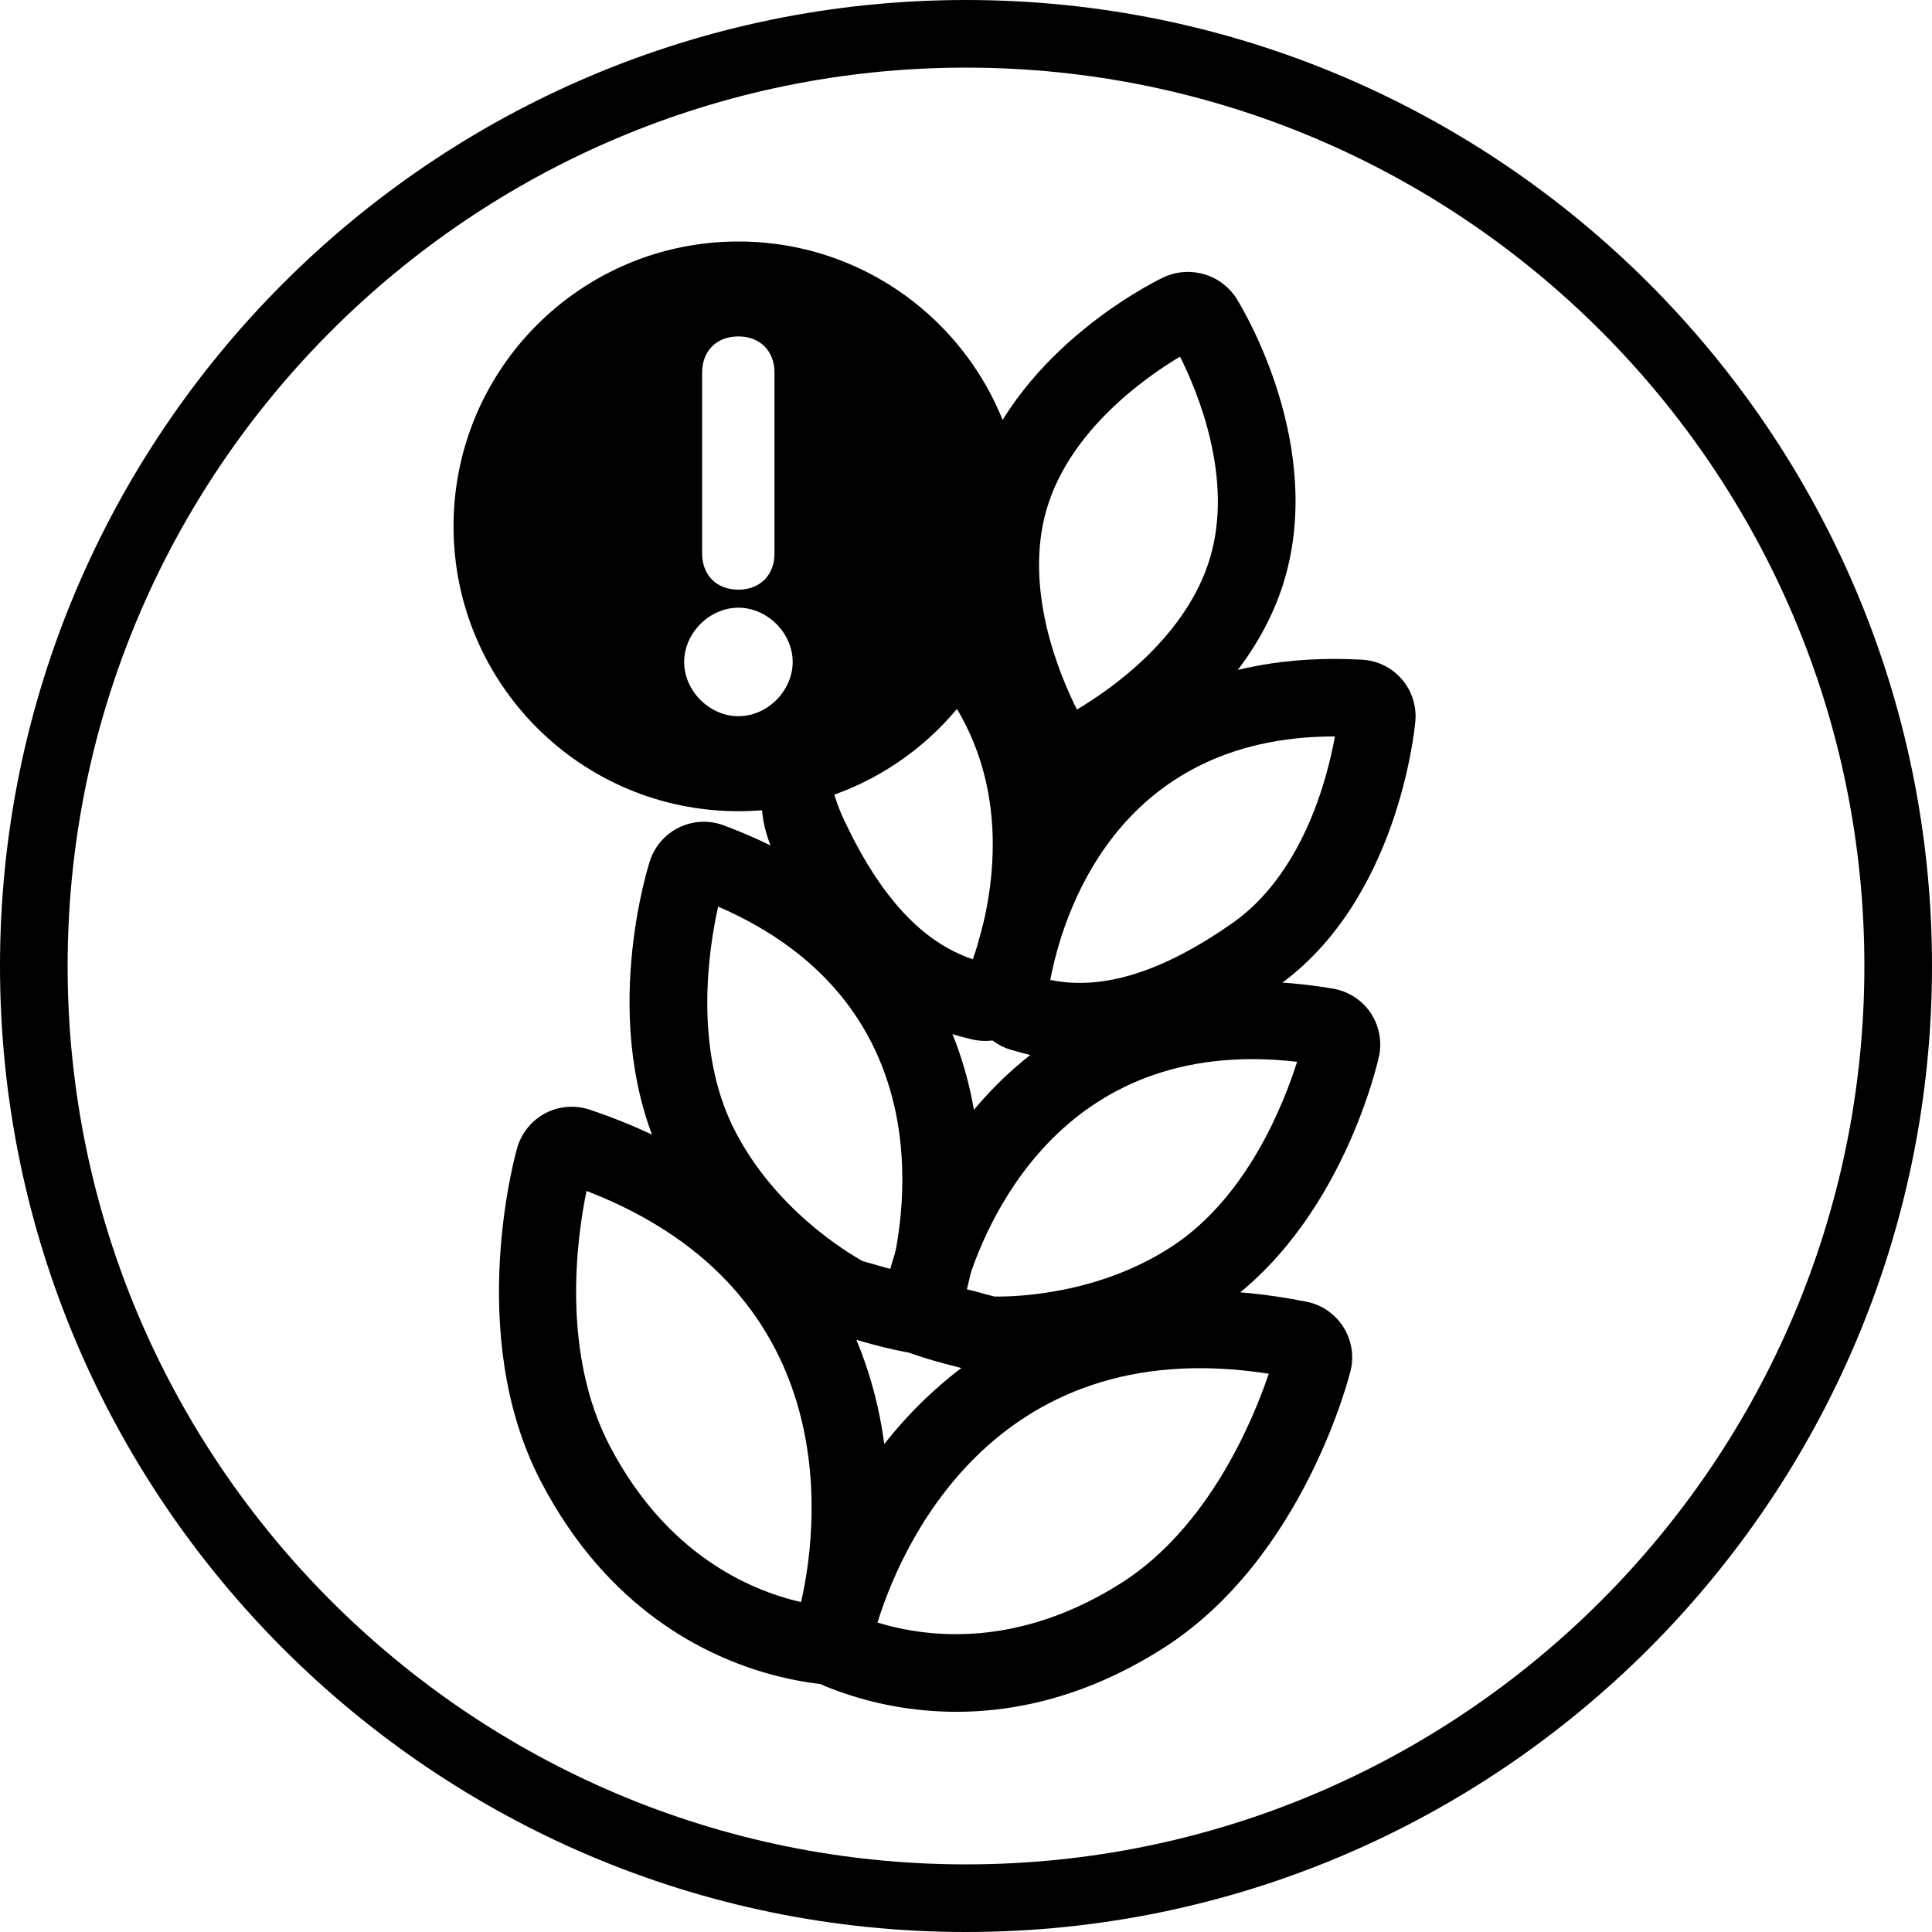
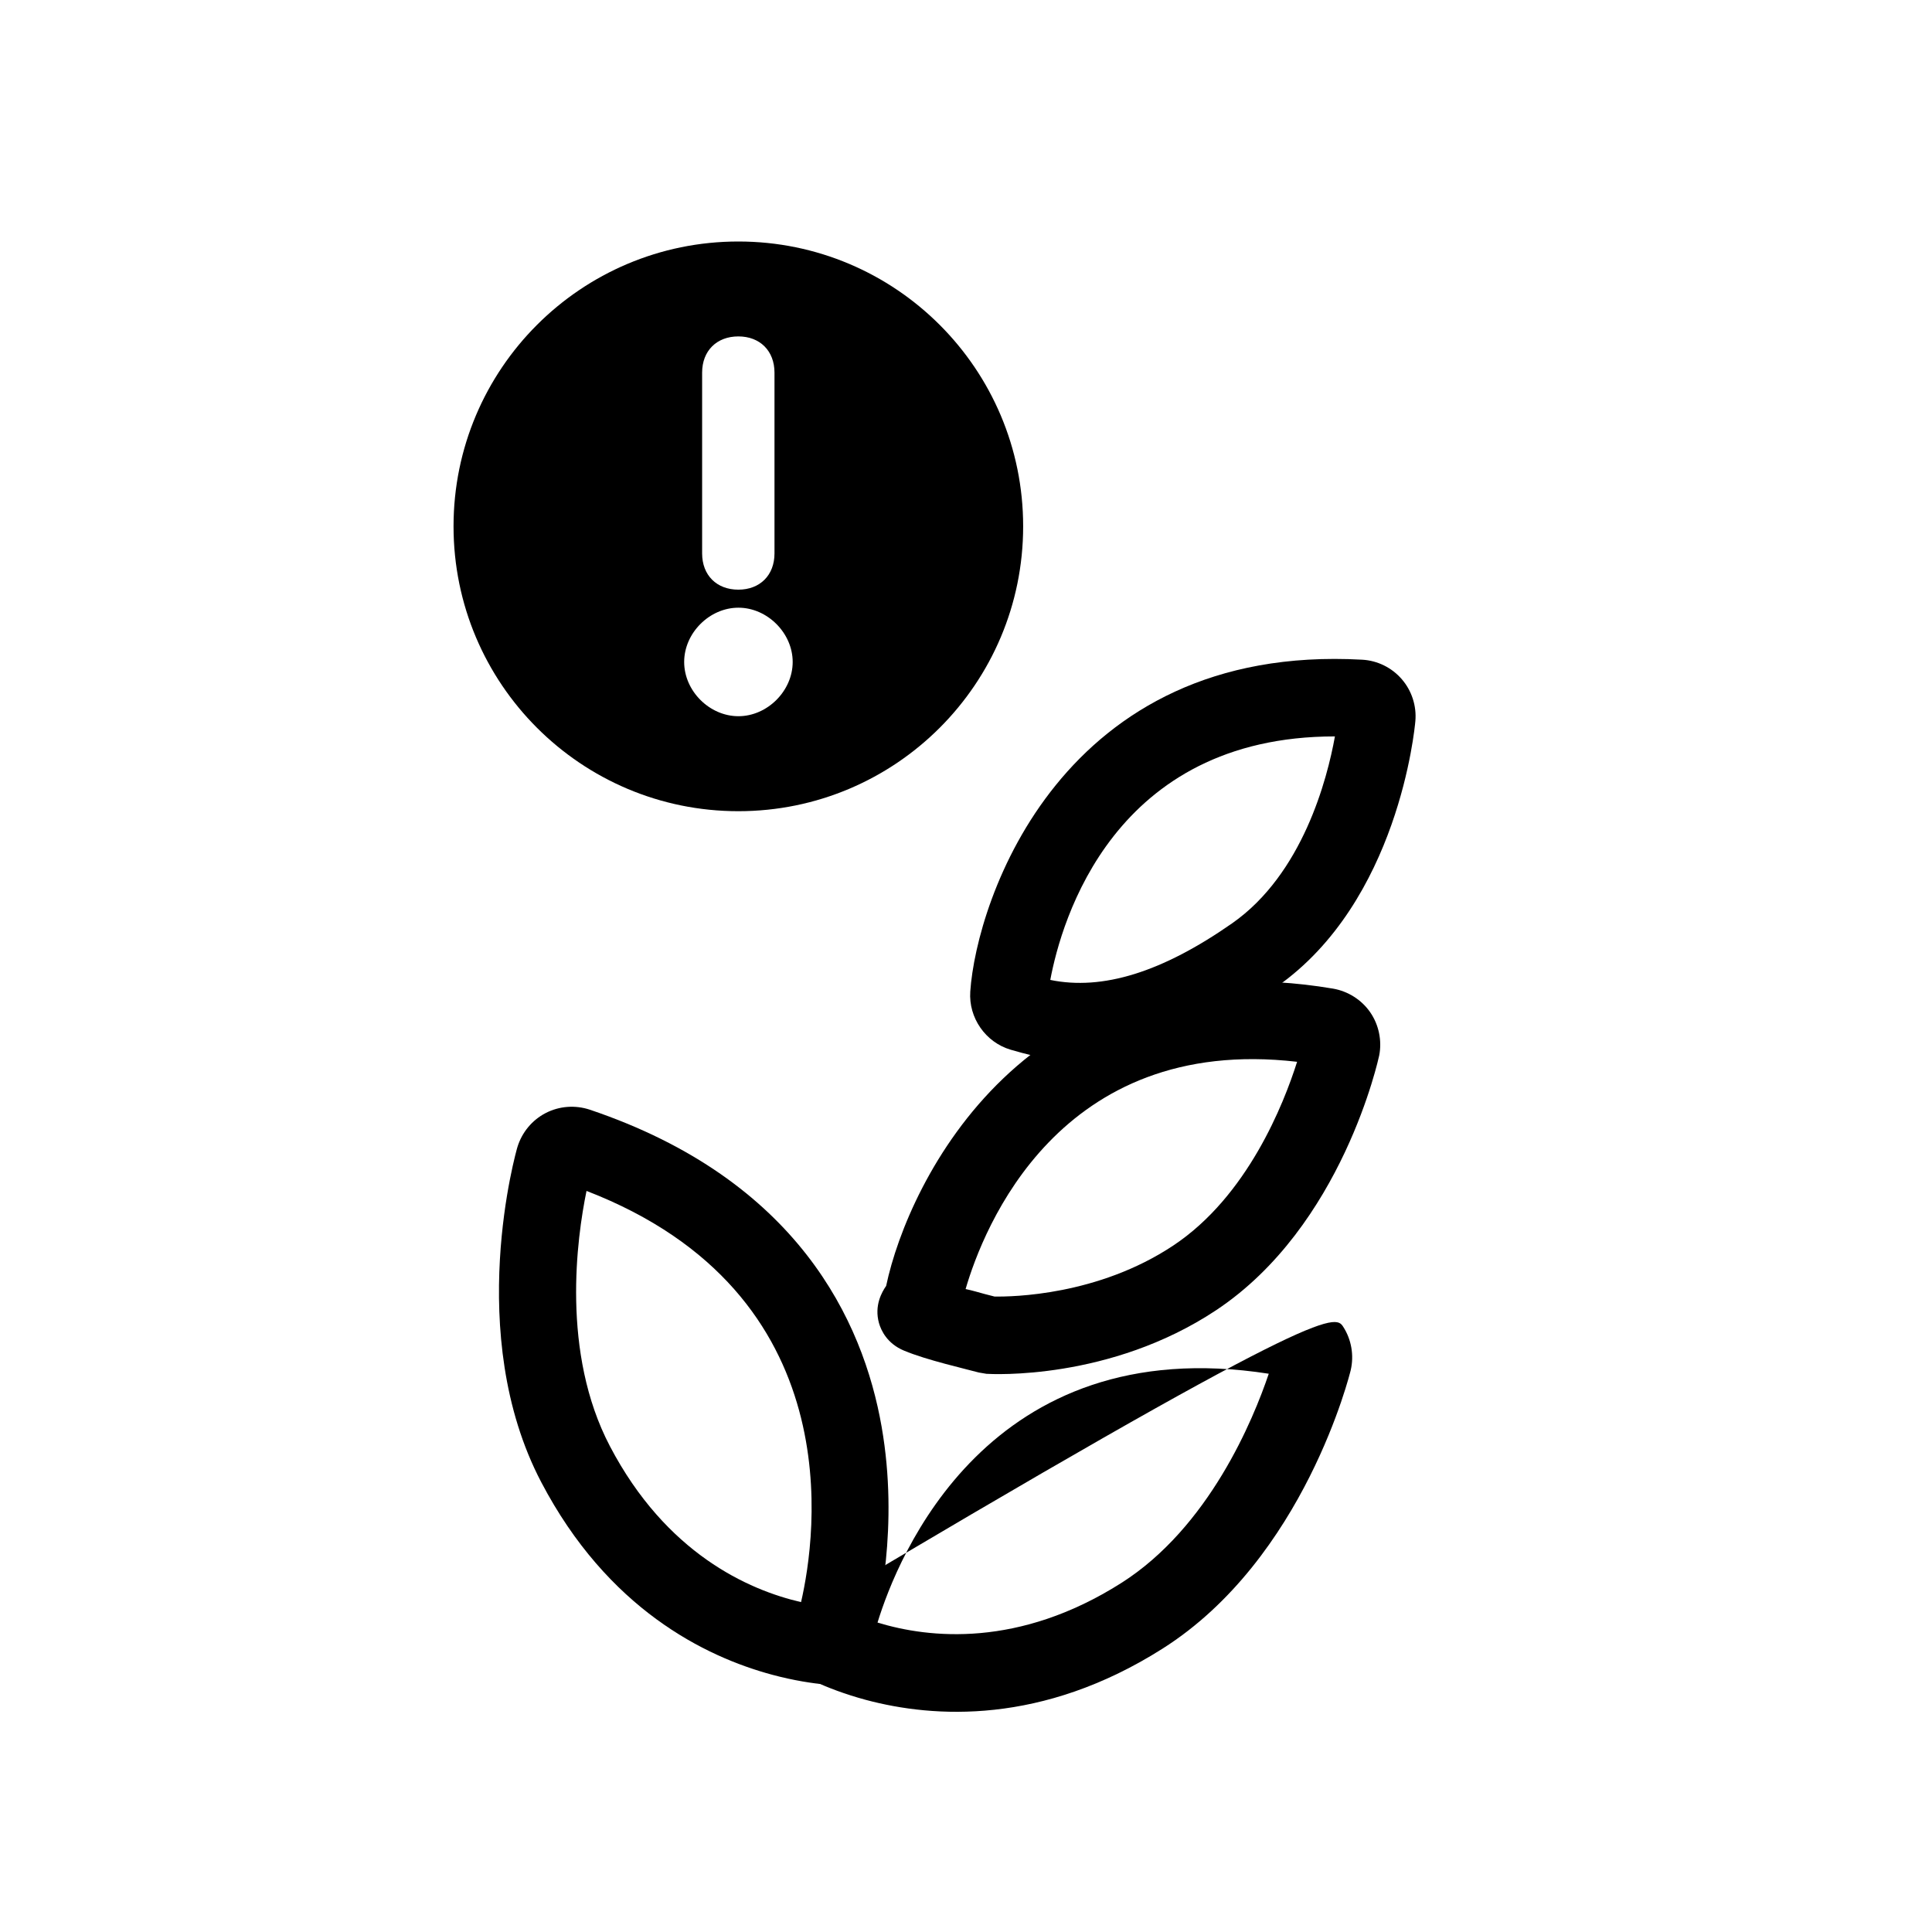
<svg xmlns="http://www.w3.org/2000/svg" width="24" height="24" viewBox="0 0 24 24" fill="none">
-   <path fill-rule="evenodd" clip-rule="evenodd" d="M0.84 12C0.84 18.153 5.847 23.16 12 23.16C18.153 23.16 23.16 18.153 23.16 12C23.16 5.847 18.153 0.84 12 0.84C5.847 0.84 0.84 5.847 0.84 12ZM0 12C0 18.617 5.383 24 12 24C18.617 24 24 18.617 24 12C24 5.383 18.617 0 12 0C5.383 0 0 5.383 0 12Z" fill="black" />
-   <path fill-rule="evenodd" clip-rule="evenodd" d="M14.659 4.43C14.238 4.681 13.29 5.341 13.002 6.325C12.713 7.314 13.158 8.377 13.378 8.814C13.8 8.564 14.746 7.907 15.035 6.919C15.322 5.935 14.879 4.87 14.659 4.43V4.43ZM13.095 9.841C12.916 9.793 12.765 9.68 12.669 9.523C12.613 9.432 11.588 7.73 12.078 6.055C12.559 4.407 14.252 3.543 14.443 3.45C14.777 3.289 15.174 3.406 15.367 3.719C15.479 3.902 16.441 5.54 15.96 7.189C15.467 8.873 13.668 9.758 13.592 9.794C13.438 9.869 13.261 9.886 13.095 9.841V9.841Z" fill="black" />
  <path fill-rule="evenodd" clip-rule="evenodd" d="M7.018 14.697C7.018 14.697 7.018 14.698 7.018 14.698L7.018 14.697V14.697ZM7.286 14.794C7.166 15.377 6.967 16.803 7.577 17.966C8.274 19.296 9.295 19.751 9.951 19.902C10.139 19.087 10.586 16.069 7.286 14.794V14.794ZM10.817 20.391C10.816 20.395 10.816 20.397 10.816 20.398C10.816 20.395 10.817 20.394 10.817 20.391V20.391ZM9.595 20.805C8.753 20.579 7.547 19.983 6.724 18.413C5.756 16.568 6.42 14.274 6.427 14.251C6.483 14.067 6.61 13.914 6.778 13.827C6.948 13.739 7.146 13.725 7.327 13.785C9.906 14.655 10.722 16.407 10.952 17.724C11.169 18.965 10.914 20.041 10.836 20.325C10.856 20.508 10.812 20.653 10.705 20.767C10.641 20.836 10.497 20.949 10.264 20.927C10.094 20.911 9.863 20.877 9.595 20.805V20.805Z" fill="black" />
-   <path fill-rule="evenodd" clip-rule="evenodd" d="M16.044 17.116L16.043 17.116C16.043 17.116 16.043 17.116 16.044 17.116V17.116ZM10.901 20.156C11.545 20.353 12.657 20.47 13.925 19.667C15.019 18.975 15.569 17.634 15.761 17.065C12.27 16.521 11.147 19.352 10.901 20.156V20.156ZM10.758 21.117C10.49 21.045 10.273 20.959 10.117 20.888C9.904 20.79 9.837 20.621 9.815 20.528C9.78 20.375 9.815 20.224 9.921 20.082C10.259 18.641 11.988 15.32 16.232 16.171C16.418 16.207 16.584 16.322 16.686 16.482C16.788 16.64 16.822 16.837 16.779 17.021C16.773 17.046 16.208 19.362 14.44 20.481C12.943 21.429 11.6 21.342 10.758 21.117V21.117Z" fill="black" />
-   <path fill-rule="evenodd" clip-rule="evenodd" d="M8.653 11.154C8.653 11.154 8.653 11.154 8.653 11.155C8.653 11.154 8.653 11.154 8.652 11.154L8.653 11.154V11.154ZM11.475 15.856C11.475 15.856 11.474 15.856 11.474 15.856C11.474 15.856 11.475 15.856 11.475 15.856V15.856ZM10.718 15.667L10.834 15.699C10.905 15.719 10.98 15.743 11.076 15.767C11.258 15.025 11.665 12.45 8.921 11.262C8.802 11.795 8.617 13.015 9.111 14.01C9.611 15.014 10.527 15.561 10.718 15.667V15.667ZM11.93 16.284C11.929 16.285 11.928 16.287 11.928 16.289C11.929 16.287 11.929 16.285 11.93 16.284V16.284ZM10.83 16.698C10.741 16.674 10.654 16.649 10.573 16.626L10.324 16.549C10.269 16.521 8.954 15.857 8.249 14.438C7.403 12.735 8.069 10.708 8.076 10.687C8.135 10.509 8.268 10.359 8.439 10.277C8.611 10.195 8.811 10.186 8.988 10.252L8.988 10.252C12.6 11.597 12.364 14.96 11.949 16.227C11.956 16.331 11.952 16.518 11.796 16.67C11.728 16.735 11.582 16.84 11.354 16.811C11.203 16.792 11.013 16.747 10.83 16.698V16.698Z" fill="black" />
+   <path fill-rule="evenodd" clip-rule="evenodd" d="M16.044 17.116L16.043 17.116C16.043 17.116 16.043 17.116 16.044 17.116V17.116ZM10.901 20.156C11.545 20.353 12.657 20.47 13.925 19.667C15.019 18.975 15.569 17.634 15.761 17.065C12.27 16.521 11.147 19.352 10.901 20.156V20.156ZM10.758 21.117C10.49 21.045 10.273 20.959 10.117 20.888C9.904 20.79 9.837 20.621 9.815 20.528C9.78 20.375 9.815 20.224 9.921 20.082C16.418 16.207 16.584 16.322 16.686 16.482C16.788 16.64 16.822 16.837 16.779 17.021C16.773 17.046 16.208 19.362 14.44 20.481C12.943 21.429 11.6 21.342 10.758 21.117V21.117Z" fill="black" />
  <path fill-rule="evenodd" clip-rule="evenodd" d="M16.399 13.23C16.399 13.23 16.399 13.23 16.398 13.23C16.399 13.23 16.399 13.23 16.399 13.23V13.23ZM11.603 15.89C11.603 15.89 11.604 15.891 11.604 15.891C11.604 15.891 11.603 15.89 11.603 15.89V15.89ZM11.995 16.013C12.077 16.03 12.166 16.057 12.237 16.076L12.354 16.106C12.569 16.11 13.638 16.095 14.574 15.473C15.497 14.861 15.948 13.711 16.113 13.19C13.151 12.847 12.213 15.266 11.995 16.013V16.013ZM10.995 16.038C10.995 16.039 10.995 16.04 10.995 16.041C10.995 16.04 10.995 16.039 10.995 16.038V16.038ZM11.742 16.942C11.559 16.893 11.371 16.837 11.23 16.778C11.019 16.69 10.945 16.526 10.919 16.436C10.858 16.217 10.956 16.049 11.008 15.974C11.284 14.665 12.762 11.64 16.559 12.281C16.745 12.313 16.915 12.42 17.022 12.576C17.128 12.73 17.169 12.926 17.133 13.111C17.127 13.137 16.68 15.231 15.107 16.276C13.787 17.152 12.316 17.07 12.254 17.066L12.16 17.05L12 17.009C11.919 16.988 11.831 16.966 11.742 16.942V16.942Z" fill="black" />
-   <path fill-rule="evenodd" clip-rule="evenodd" d="M10.535 7.528C10.352 8.038 10.028 9.208 10.48 10.175C10.929 11.136 11.455 11.707 12.085 11.916C12.329 11.223 12.923 8.905 10.535 7.528ZM11.934 12.876C10.969 12.617 10.207 11.867 9.607 10.582C8.826 8.91 11.5 7.5 9.764 6.864C9.843 6.693 9.992 6.558 10.172 6.496C10.349 6.434 10.549 6.447 10.72 6.533C14.045 8.215 13.371 11.514 12.873 12.536C12.729 12.831 12.394 12.988 12.076 12.912C12.028 12.9 11.981 12.888 11.934 12.876Z" fill="black" />
  <path fill-rule="evenodd" clip-rule="evenodd" d="M16.623 8.875C16.623 8.875 16.623 8.875 16.622 8.876C16.623 8.875 16.623 8.875 16.623 8.875V8.875ZM16.583 9.148C13.834 9.147 13.185 11.437 13.047 12.173C13.697 12.307 14.438 12.076 15.307 11.469C16.182 10.856 16.487 9.68 16.583 9.148V9.148ZM12.829 12.117C12.829 12.117 12.83 12.117 12.83 12.117C12.83 12.117 12.829 12.117 12.829 12.117V12.117ZM12.698 13.08C12.65 13.067 12.603 13.054 12.555 13.04C12.243 12.948 12.031 12.644 12.053 12.318C12.13 11.182 13.187 7.988 16.92 8.195C17.111 8.205 17.291 8.294 17.415 8.439C17.537 8.58 17.599 8.77 17.582 8.959C17.574 9.05 17.372 11.2 15.859 12.258C14.697 13.07 13.664 13.339 12.698 13.08V13.08Z" fill="black" />
  <path fill-rule="evenodd" clip-rule="evenodd" d="M12.71 6.538C12.71 8.493 11.126 10.077 9.172 10.077C7.218 10.077 5.634 8.493 5.634 6.538C5.634 4.584 7.218 3 9.172 3C11.126 3 12.71 4.584 12.71 6.538ZM9.172 7.325C8.902 7.325 8.722 7.145 8.722 6.875V4.629C8.722 4.359 8.902 4.179 9.172 4.179C9.441 4.179 9.621 4.359 9.621 4.629V6.875C9.621 7.145 9.441 7.325 9.172 7.325ZM9.173 8.897C8.813 8.897 8.499 8.583 8.499 8.223C8.499 7.864 8.813 7.549 9.173 7.549C9.532 7.549 9.847 7.864 9.847 8.223C9.847 8.583 9.532 8.897 9.173 8.897Z" fill="black" />
</svg>